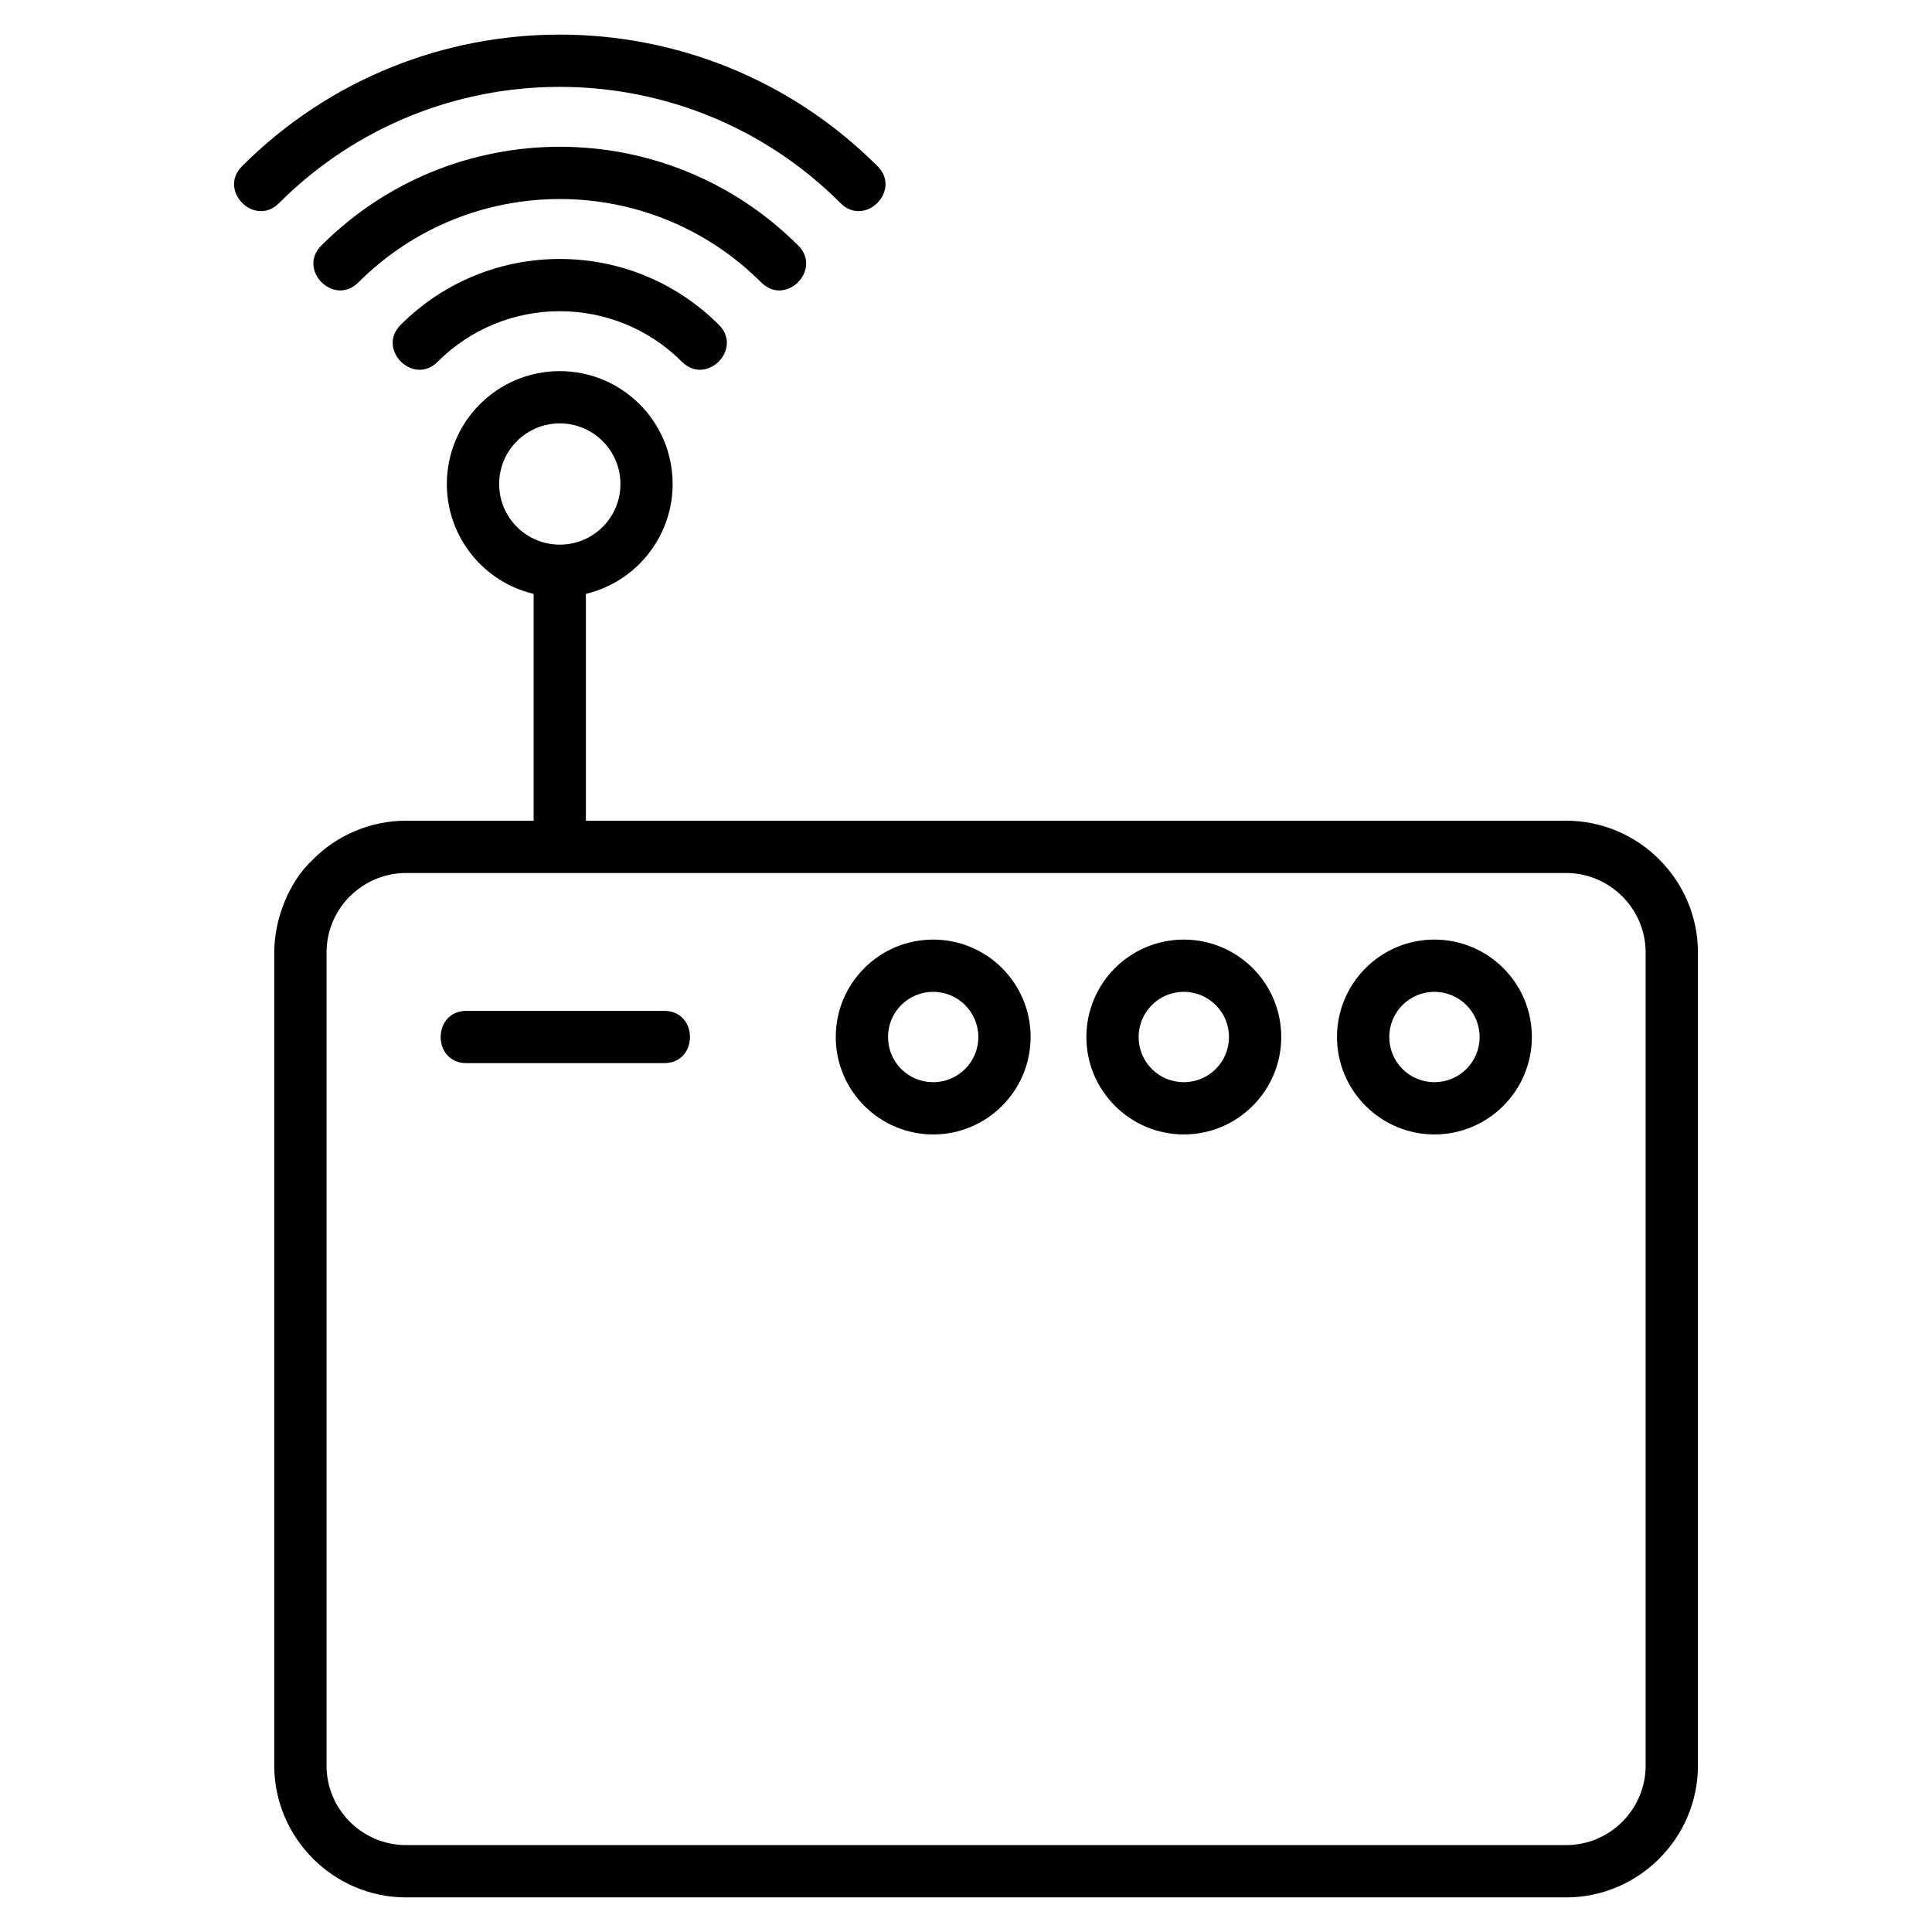
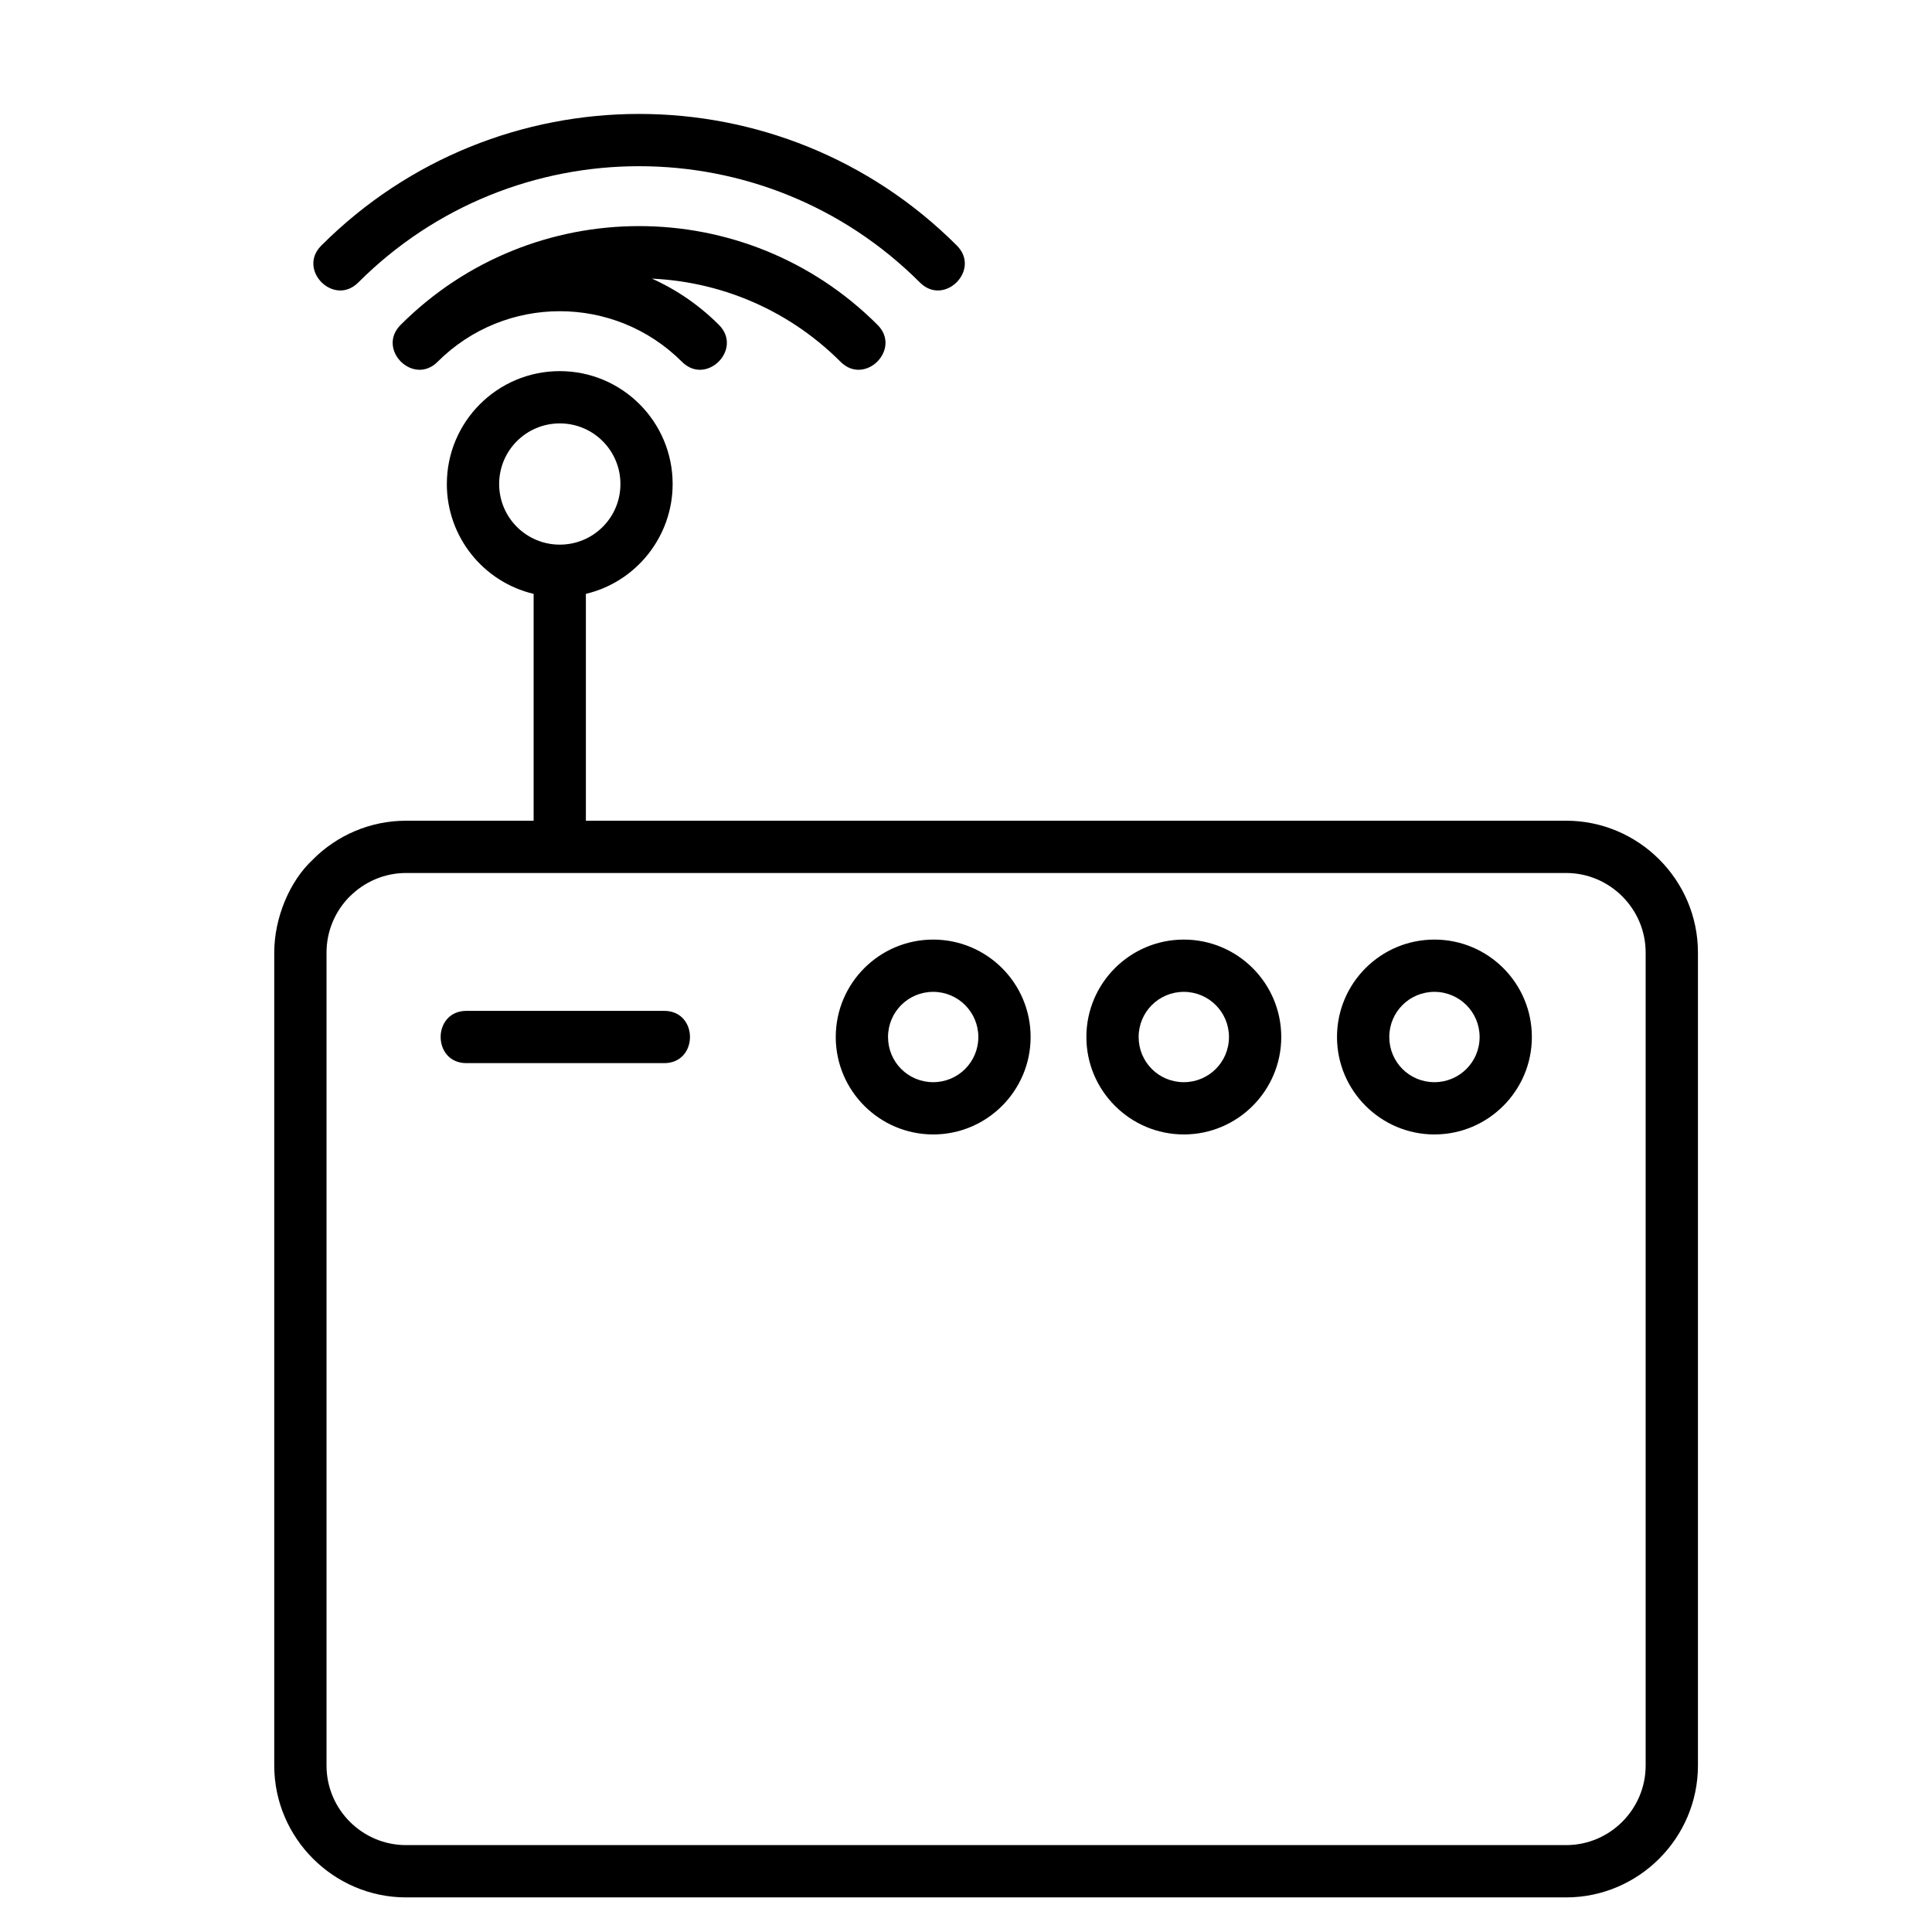
<svg xmlns="http://www.w3.org/2000/svg" fill="#000000" width="800px" height="800px" version="1.1" viewBox="144 144 512 512">
-   <path d="m262.42 272.27c0-16.52 13.402-29.918 29.918-29.918 16.523 0 29.918 13.402 29.918 29.918 0 13.926-9.656 25.949-22.992 29.109v60.117h259.77c19.23 0 34.938 15.711 34.938 34.938v215.46c0 19.219-15.734 34.938-34.938 34.938h-307.42c-19.191 0-34.938-15.738-34.938-34.938v-215.46c0-9.164 4.082-18.988 10.27-24.664l-0.012-0.012c6.324-6.332 15.066-10.258 24.676-10.258h33.805v-60.117c-13.316-3.152-23-15.109-23-29.109zm57.59 139.62c9.121 0 9.121 13.852 0 13.852h-52.395c-9.117 0-9.117-13.852 0-13.852zm71.293-5.039c-6.629 0-11.965 5.336-11.965 11.965 0 6.648 5.32 11.973 11.965 11.973 6.594 0 11.965-5.309 11.965-11.973 0-6.609-5.356-11.965-11.965-11.965zm0-13.852c14.258 0 25.82 11.562 25.82 25.82 0 14.199-11.531 25.82-25.82 25.82-14.223 0-25.82-11.59-25.82-25.82 0-14.246 11.562-25.82 25.82-25.82zm66.422 13.852c-6.629 0-11.973 5.336-11.973 11.965 0 6.648 5.324 11.973 11.973 11.973 6.594 0 11.965-5.309 11.965-11.973 0-6.609-5.356-11.965-11.965-11.965zm0-13.852c14.25 0 25.82 11.562 25.82 25.82 0 14.199-11.539 25.82-25.82 25.82-14.227 0-25.824-11.59-25.824-25.82 0-14.246 11.566-25.82 25.824-25.82zm66.414 13.852c-6.629 0-11.965 5.336-11.965 11.965 0 6.648 5.324 11.973 11.965 11.973 6.598 0 11.973-5.309 11.973-11.973 0-6.609-5.356-11.965-11.973-11.965zm0-13.852c14.258 0 25.82 11.562 25.82 25.82 0 14.227-11.566 25.82-25.82 25.82-14.223 0-25.82-11.59-25.82-25.82 0-14.246 11.562-25.82 25.82-25.82zm34.895-17.648h-307.42c-5.789 0-11.062 2.375-14.887 6.195l-0.012-0.012c-3.812 3.828-6.184 9.098-6.184 14.898v215.46c0 11.617 9.469 21.082 21.082 21.082h307.42c11.633 0 21.082-9.516 21.082-21.082v-215.46c0-11.586-9.496-21.082-21.082-21.082zm-266.69-87.016c8.848 0 16.074-7.121 16.074-16.066 0-8.879-7.195-16.066-16.074-16.066-8.871 0-16.066 7.188-16.066 16.066 0 8.879 7.195 16.066 16.066 16.066zm-32.383-48.449c-6.445 6.445-16.234-3.344-9.789-9.793 23.289-23.289 61.051-23.289 84.348 0 6.445 6.449-3.344 16.238-9.789 9.793-17.883-17.883-46.883-17.883-64.773 0zm-21.016-21.023c-6.449 6.445-16.238-3.344-9.793-9.789 34.906-34.906 91.488-34.906 126.39 0 6.445 6.445-3.352 16.234-9.793 9.789-29.492-29.492-77.316-29.492-106.8 0zm-21.023-21.016c-6.445 6.445-16.238-3.352-9.789-9.793 46.508-46.508 121.91-46.516 168.43 0 6.445 6.445-3.344 16.238-9.789 9.793-41.105-41.102-107.75-41.102-148.85 0z" />
+   <path d="m262.42 272.27c0-16.52 13.402-29.918 29.918-29.918 16.523 0 29.918 13.402 29.918 29.918 0 13.926-9.656 25.949-22.992 29.109v60.117h259.77c19.23 0 34.938 15.711 34.938 34.938v215.46c0 19.219-15.734 34.938-34.938 34.938h-307.42c-19.191 0-34.938-15.738-34.938-34.938v-215.46c0-9.164 4.082-18.988 10.27-24.664l-0.012-0.012c6.324-6.332 15.066-10.258 24.676-10.258h33.805v-60.117c-13.316-3.152-23-15.109-23-29.109zm57.59 139.62c9.121 0 9.121 13.852 0 13.852h-52.395c-9.117 0-9.117-13.852 0-13.852zm71.293-5.039c-6.629 0-11.965 5.336-11.965 11.965 0 6.648 5.32 11.973 11.965 11.973 6.594 0 11.965-5.309 11.965-11.973 0-6.609-5.356-11.965-11.965-11.965zm0-13.852c14.258 0 25.82 11.562 25.82 25.82 0 14.199-11.531 25.82-25.82 25.82-14.223 0-25.82-11.59-25.82-25.82 0-14.246 11.562-25.82 25.82-25.82zm66.422 13.852c-6.629 0-11.973 5.336-11.973 11.965 0 6.648 5.324 11.973 11.973 11.973 6.594 0 11.965-5.309 11.965-11.973 0-6.609-5.356-11.965-11.965-11.965zm0-13.852c14.25 0 25.82 11.562 25.82 25.82 0 14.199-11.539 25.82-25.82 25.82-14.227 0-25.824-11.59-25.824-25.82 0-14.246 11.566-25.82 25.824-25.82zm66.414 13.852c-6.629 0-11.965 5.336-11.965 11.965 0 6.648 5.324 11.973 11.965 11.973 6.598 0 11.973-5.309 11.973-11.973 0-6.609-5.356-11.965-11.973-11.965zm0-13.852c14.258 0 25.82 11.562 25.82 25.82 0 14.227-11.566 25.82-25.82 25.82-14.223 0-25.82-11.59-25.82-25.82 0-14.246 11.562-25.82 25.82-25.82zm34.895-17.648h-307.42c-5.789 0-11.062 2.375-14.887 6.195l-0.012-0.012c-3.812 3.828-6.184 9.098-6.184 14.898v215.46c0 11.617 9.469 21.082 21.082 21.082h307.42c11.633 0 21.082-9.516 21.082-21.082v-215.46c0-11.586-9.496-21.082-21.082-21.082zm-266.69-87.016c8.848 0 16.074-7.121 16.074-16.066 0-8.879-7.195-16.066-16.074-16.066-8.871 0-16.066 7.188-16.066 16.066 0 8.879 7.195 16.066 16.066 16.066zm-32.383-48.449c-6.445 6.445-16.234-3.344-9.789-9.793 23.289-23.289 61.051-23.289 84.348 0 6.445 6.449-3.344 16.238-9.789 9.793-17.883-17.883-46.883-17.883-64.773 0zc-6.449 6.445-16.238-3.344-9.793-9.789 34.906-34.906 91.488-34.906 126.39 0 6.445 6.445-3.352 16.234-9.793 9.789-29.492-29.492-77.316-29.492-106.8 0zm-21.023-21.016c-6.445 6.445-16.238-3.352-9.789-9.793 46.508-46.508 121.91-46.516 168.43 0 6.445 6.445-3.344 16.238-9.789 9.793-41.105-41.102-107.75-41.102-148.85 0z" />
</svg>